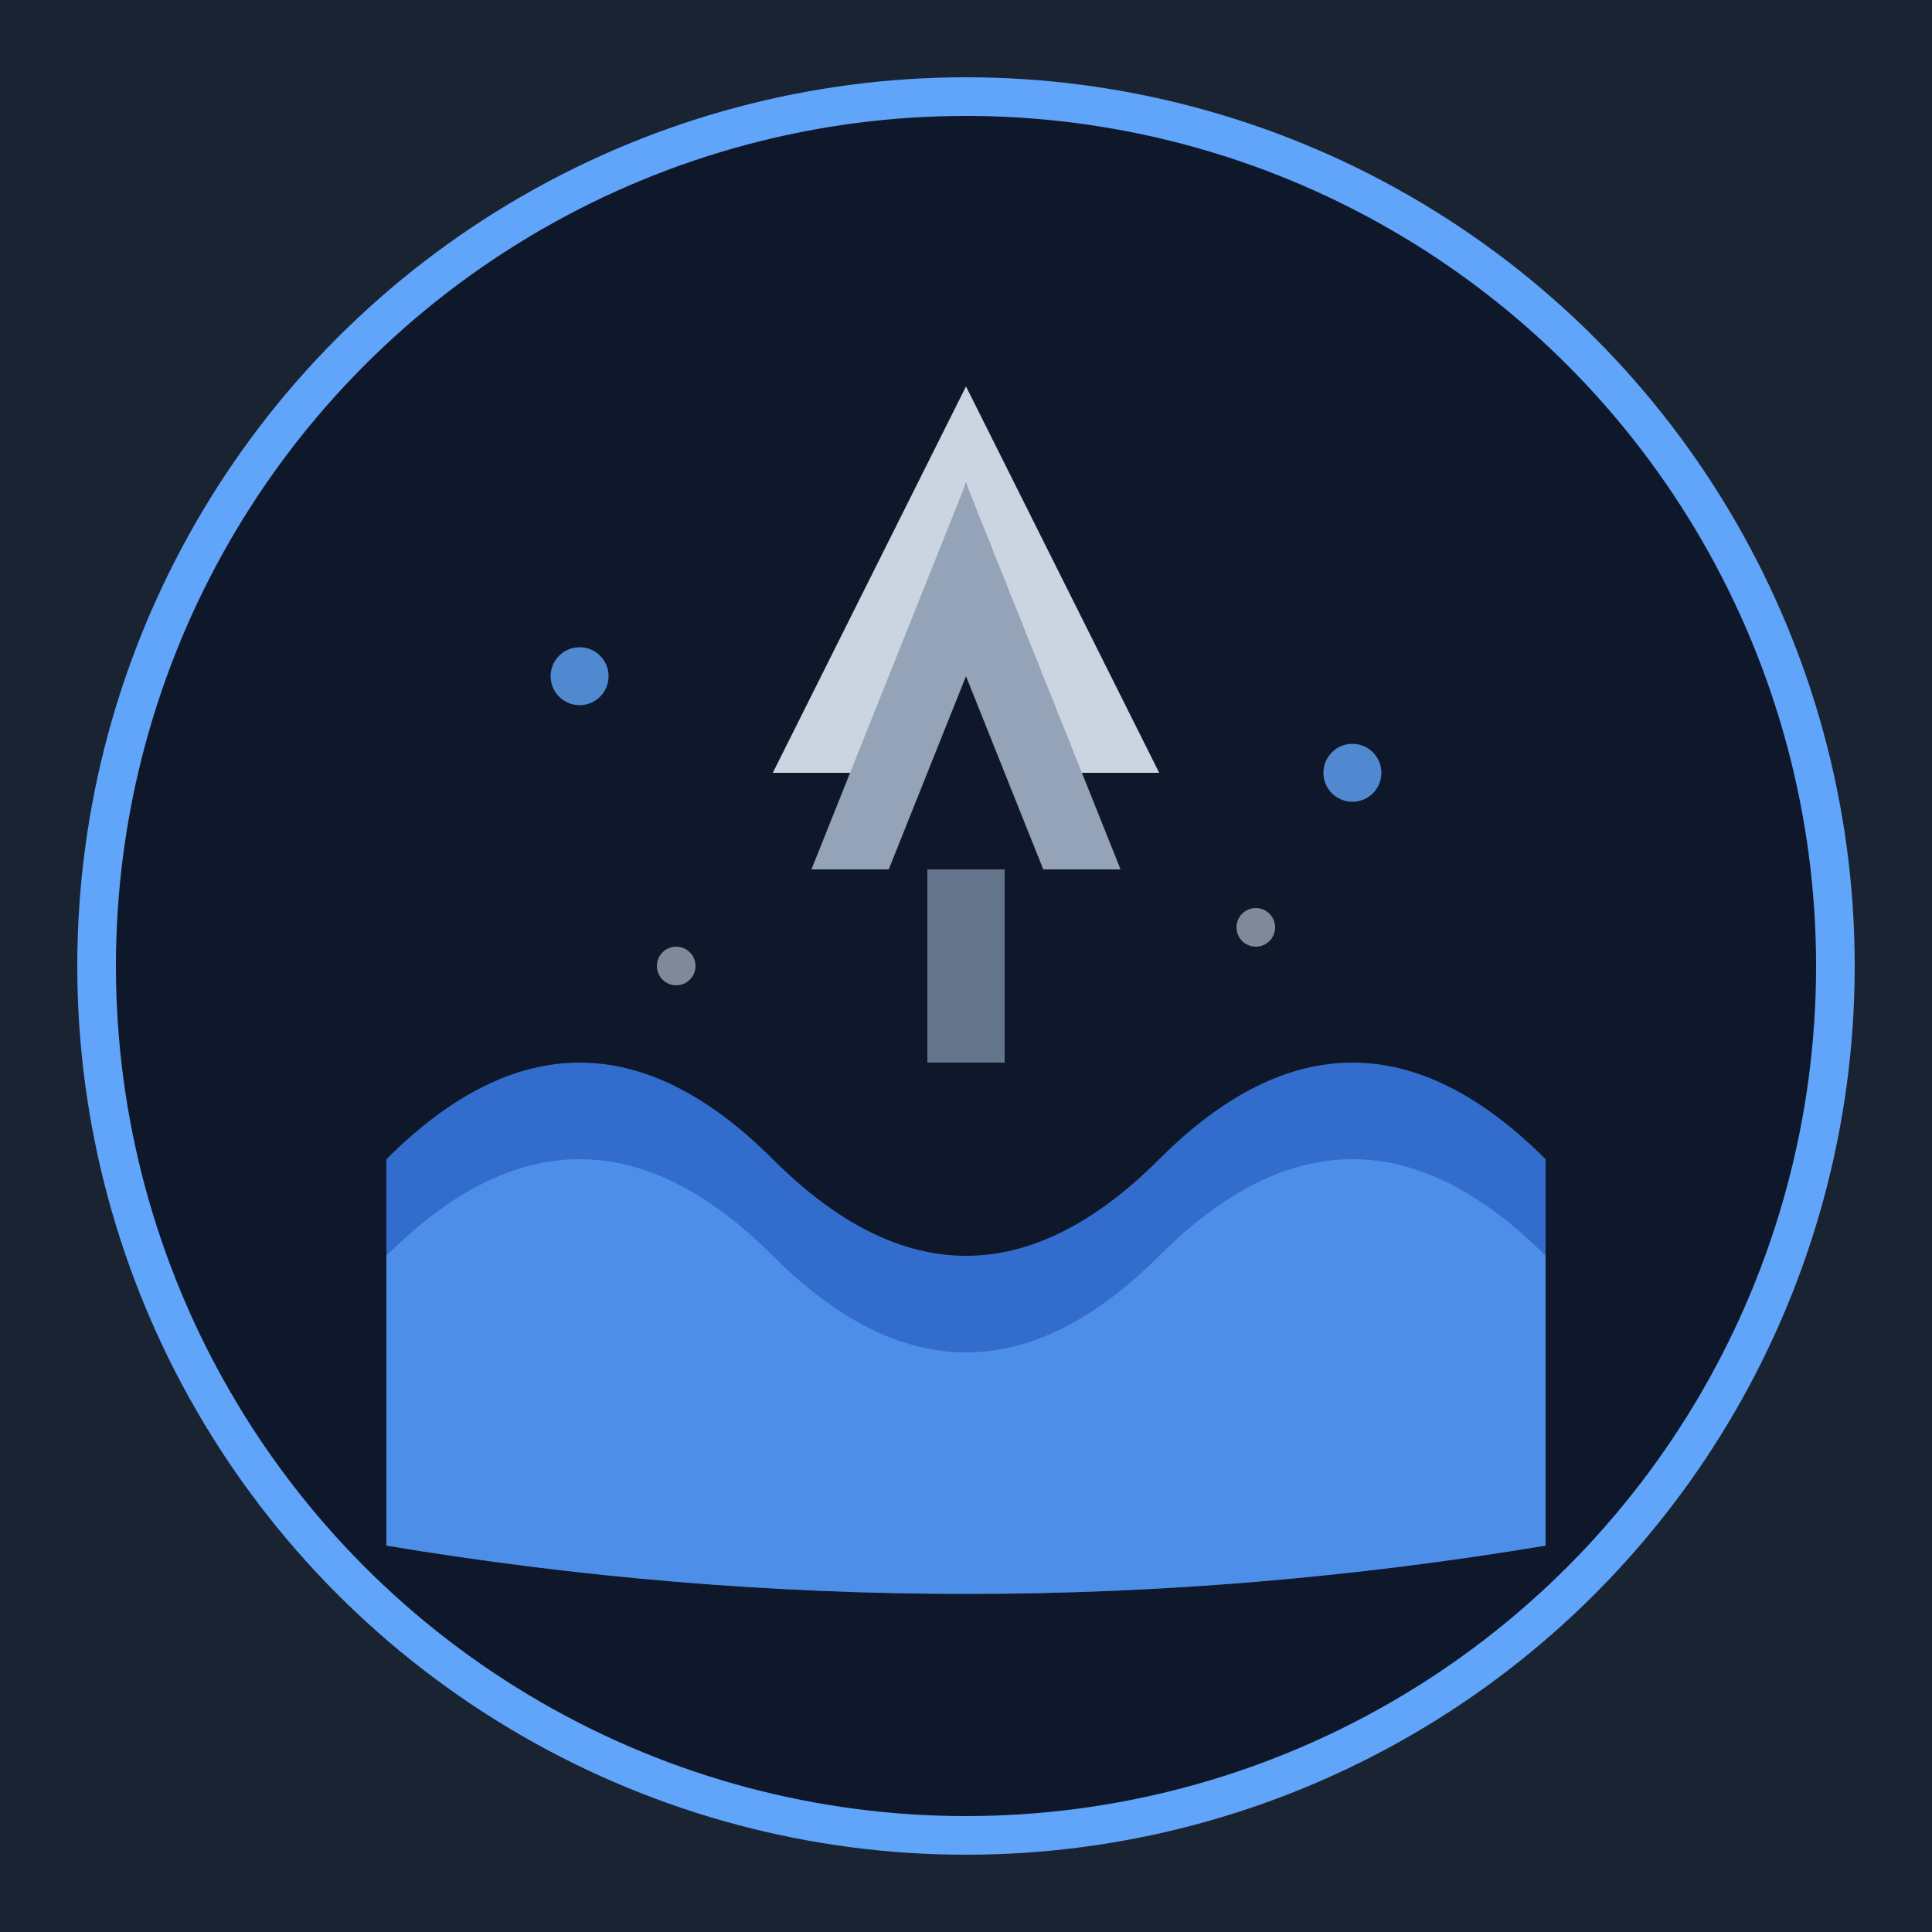
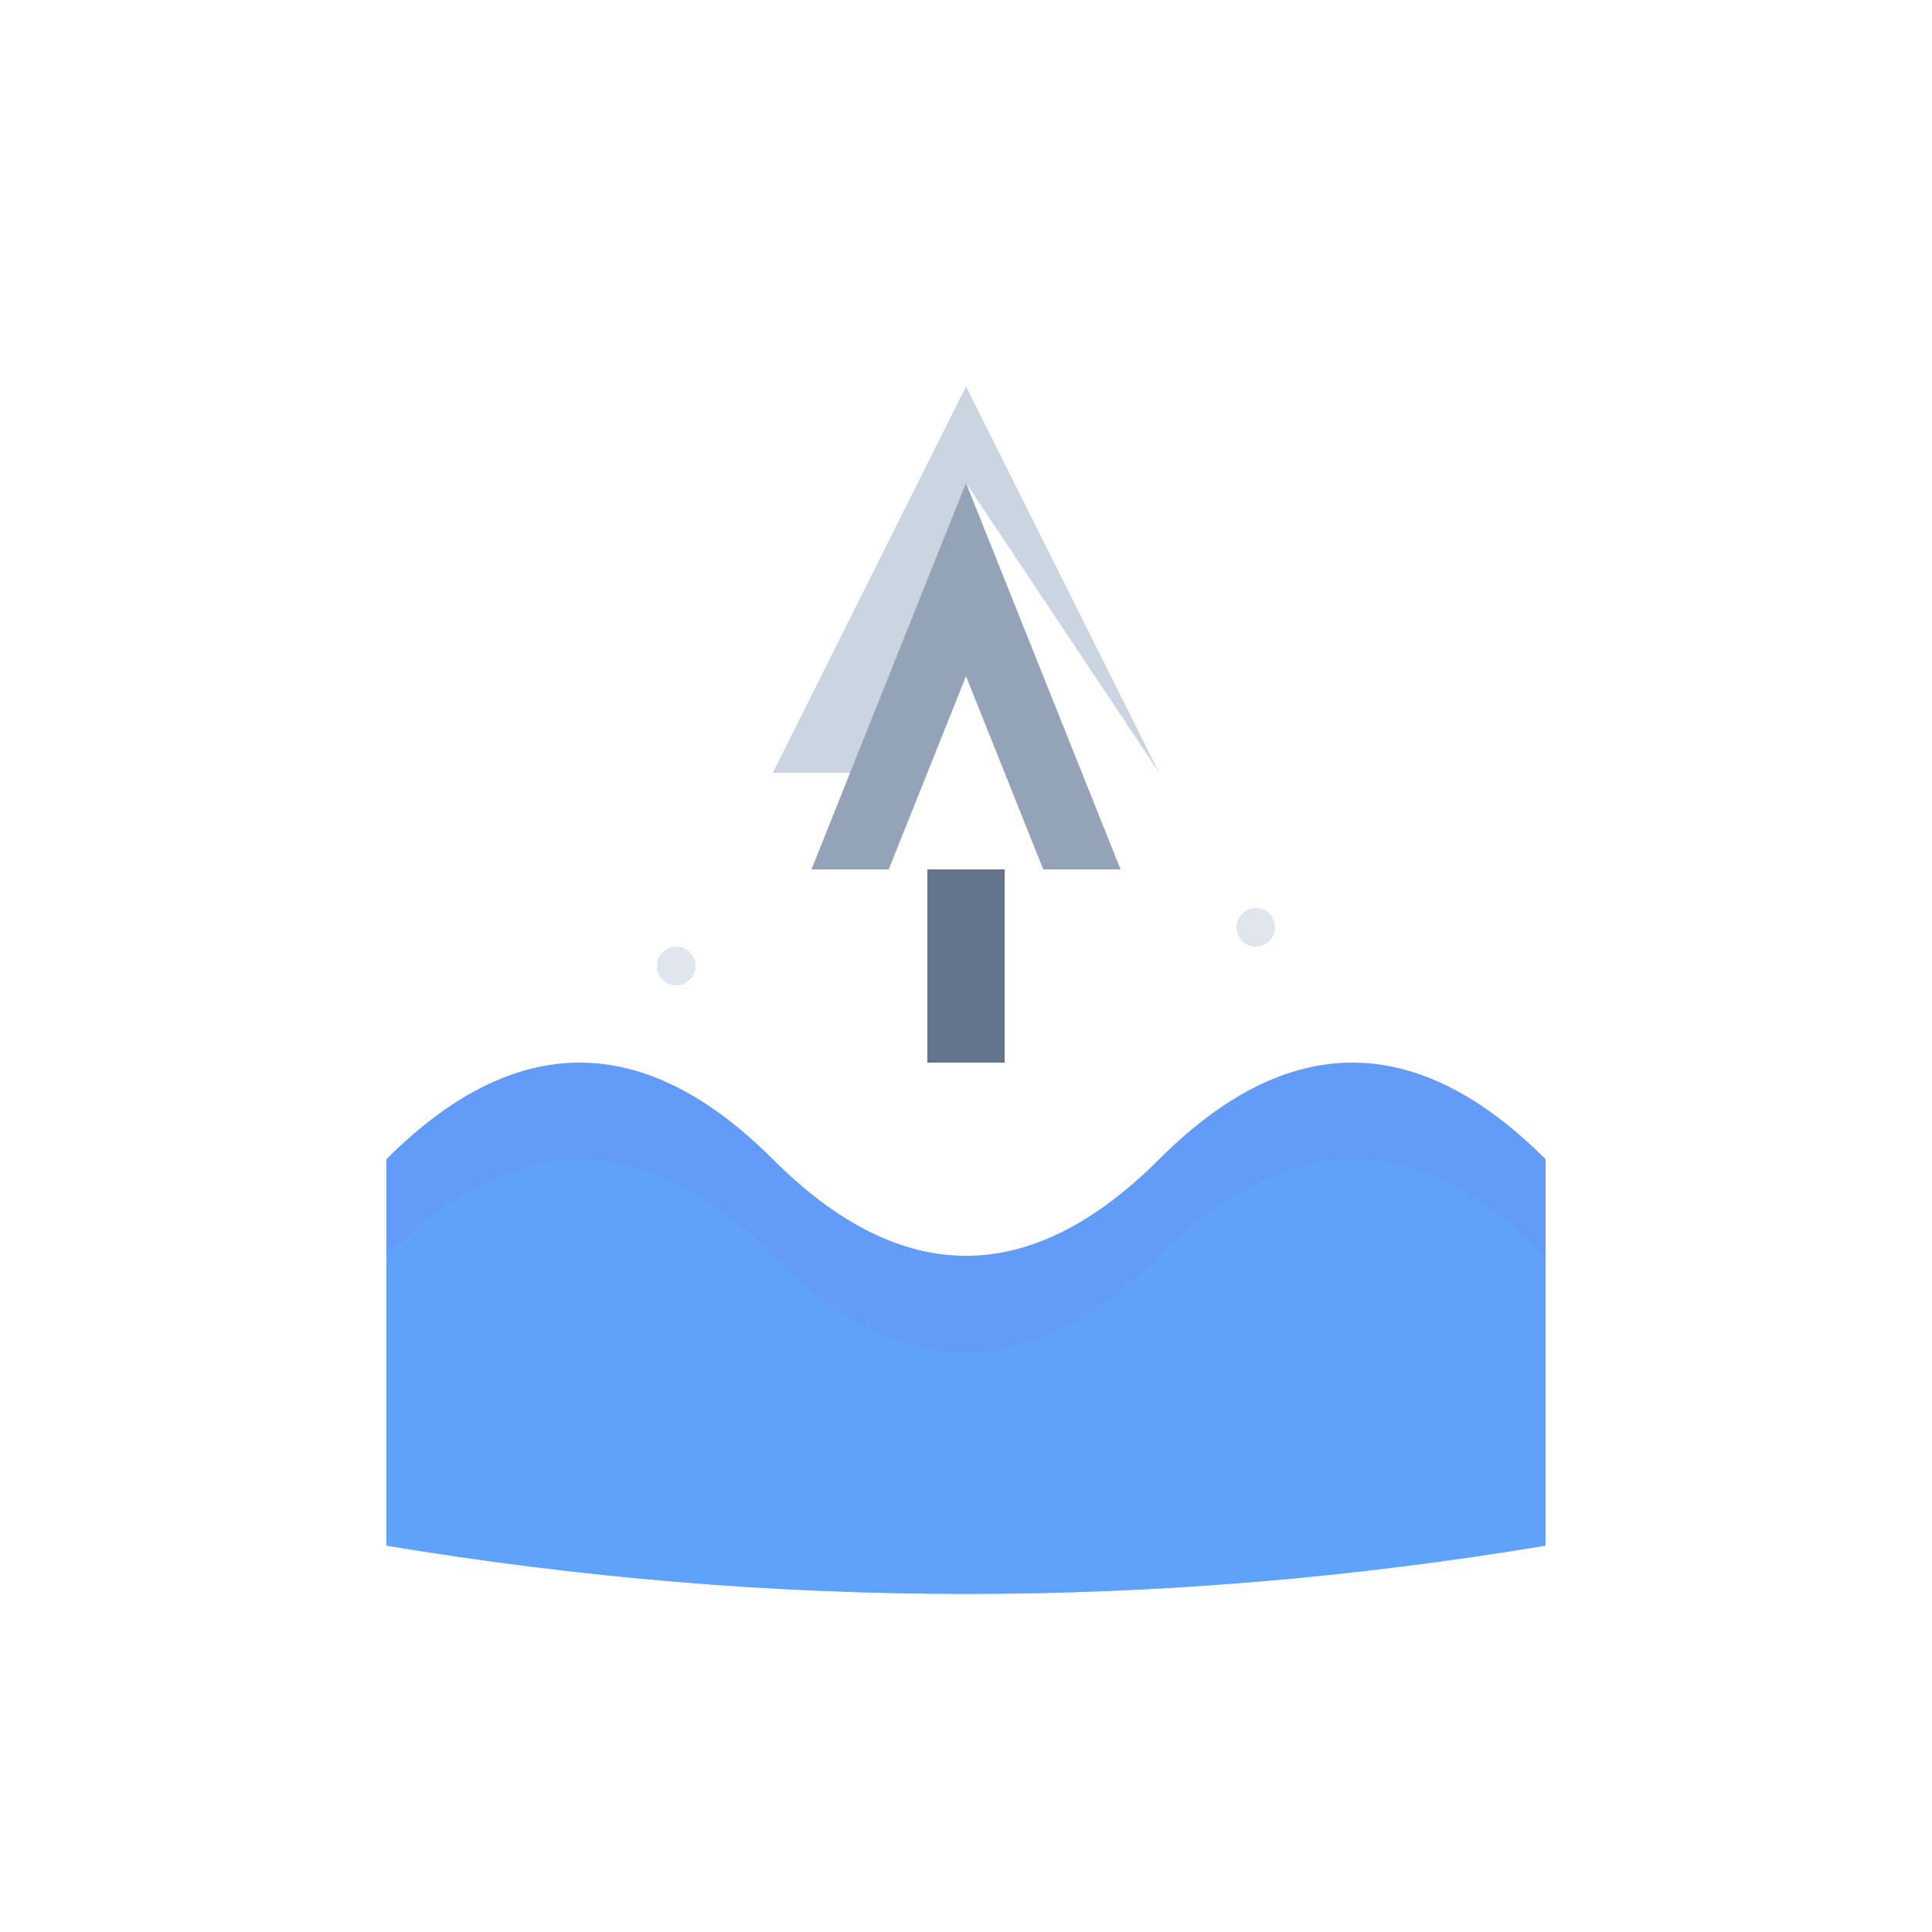
<svg xmlns="http://www.w3.org/2000/svg" viewBox="0 0 100 100">
-   <rect width="100" height="100" fill="#1a2332" />
-   <circle cx="50" cy="50" r="45" fill="#0f172a" stroke="#60a5fa" stroke-width="2" />
  <path d="M 20 60 Q 30 50, 40 60 T 60 60 T 80 60 L 80 80 Q 50 85, 20 80 Z" fill="#3b82f6" opacity="0.8" />
  <path d="M 20 65 Q 30 55, 40 65 T 60 65 T 80 65 L 80 80 Q 50 85, 20 80 Z" fill="#60a5fa" opacity="0.6" />
-   <path d="M 50 25 L 45 40 L 40 40 L 50 20 L 60 40 L 55 40 Z" fill="#cbd5e1" />
+   <path d="M 50 25 L 45 40 L 40 40 L 50 20 L 60 40 Z" fill="#cbd5e1" />
  <path d="M 50 35 L 46 45 L 42 45 L 50 25 L 58 45 L 54 45 Z" fill="#94a3b8" />
  <rect x="48" y="45" width="4" height="10" fill="#64748b" />
-   <circle cx="30" cy="35" r="1.5" fill="#60a5fa" opacity="0.8" />
-   <circle cx="70" cy="40" r="1.5" fill="#60a5fa" opacity="0.8" />
  <circle cx="35" cy="50" r="1" fill="#cbd5e1" opacity="0.6" />
  <circle cx="65" cy="48" r="1" fill="#cbd5e1" opacity="0.6" />
</svg>